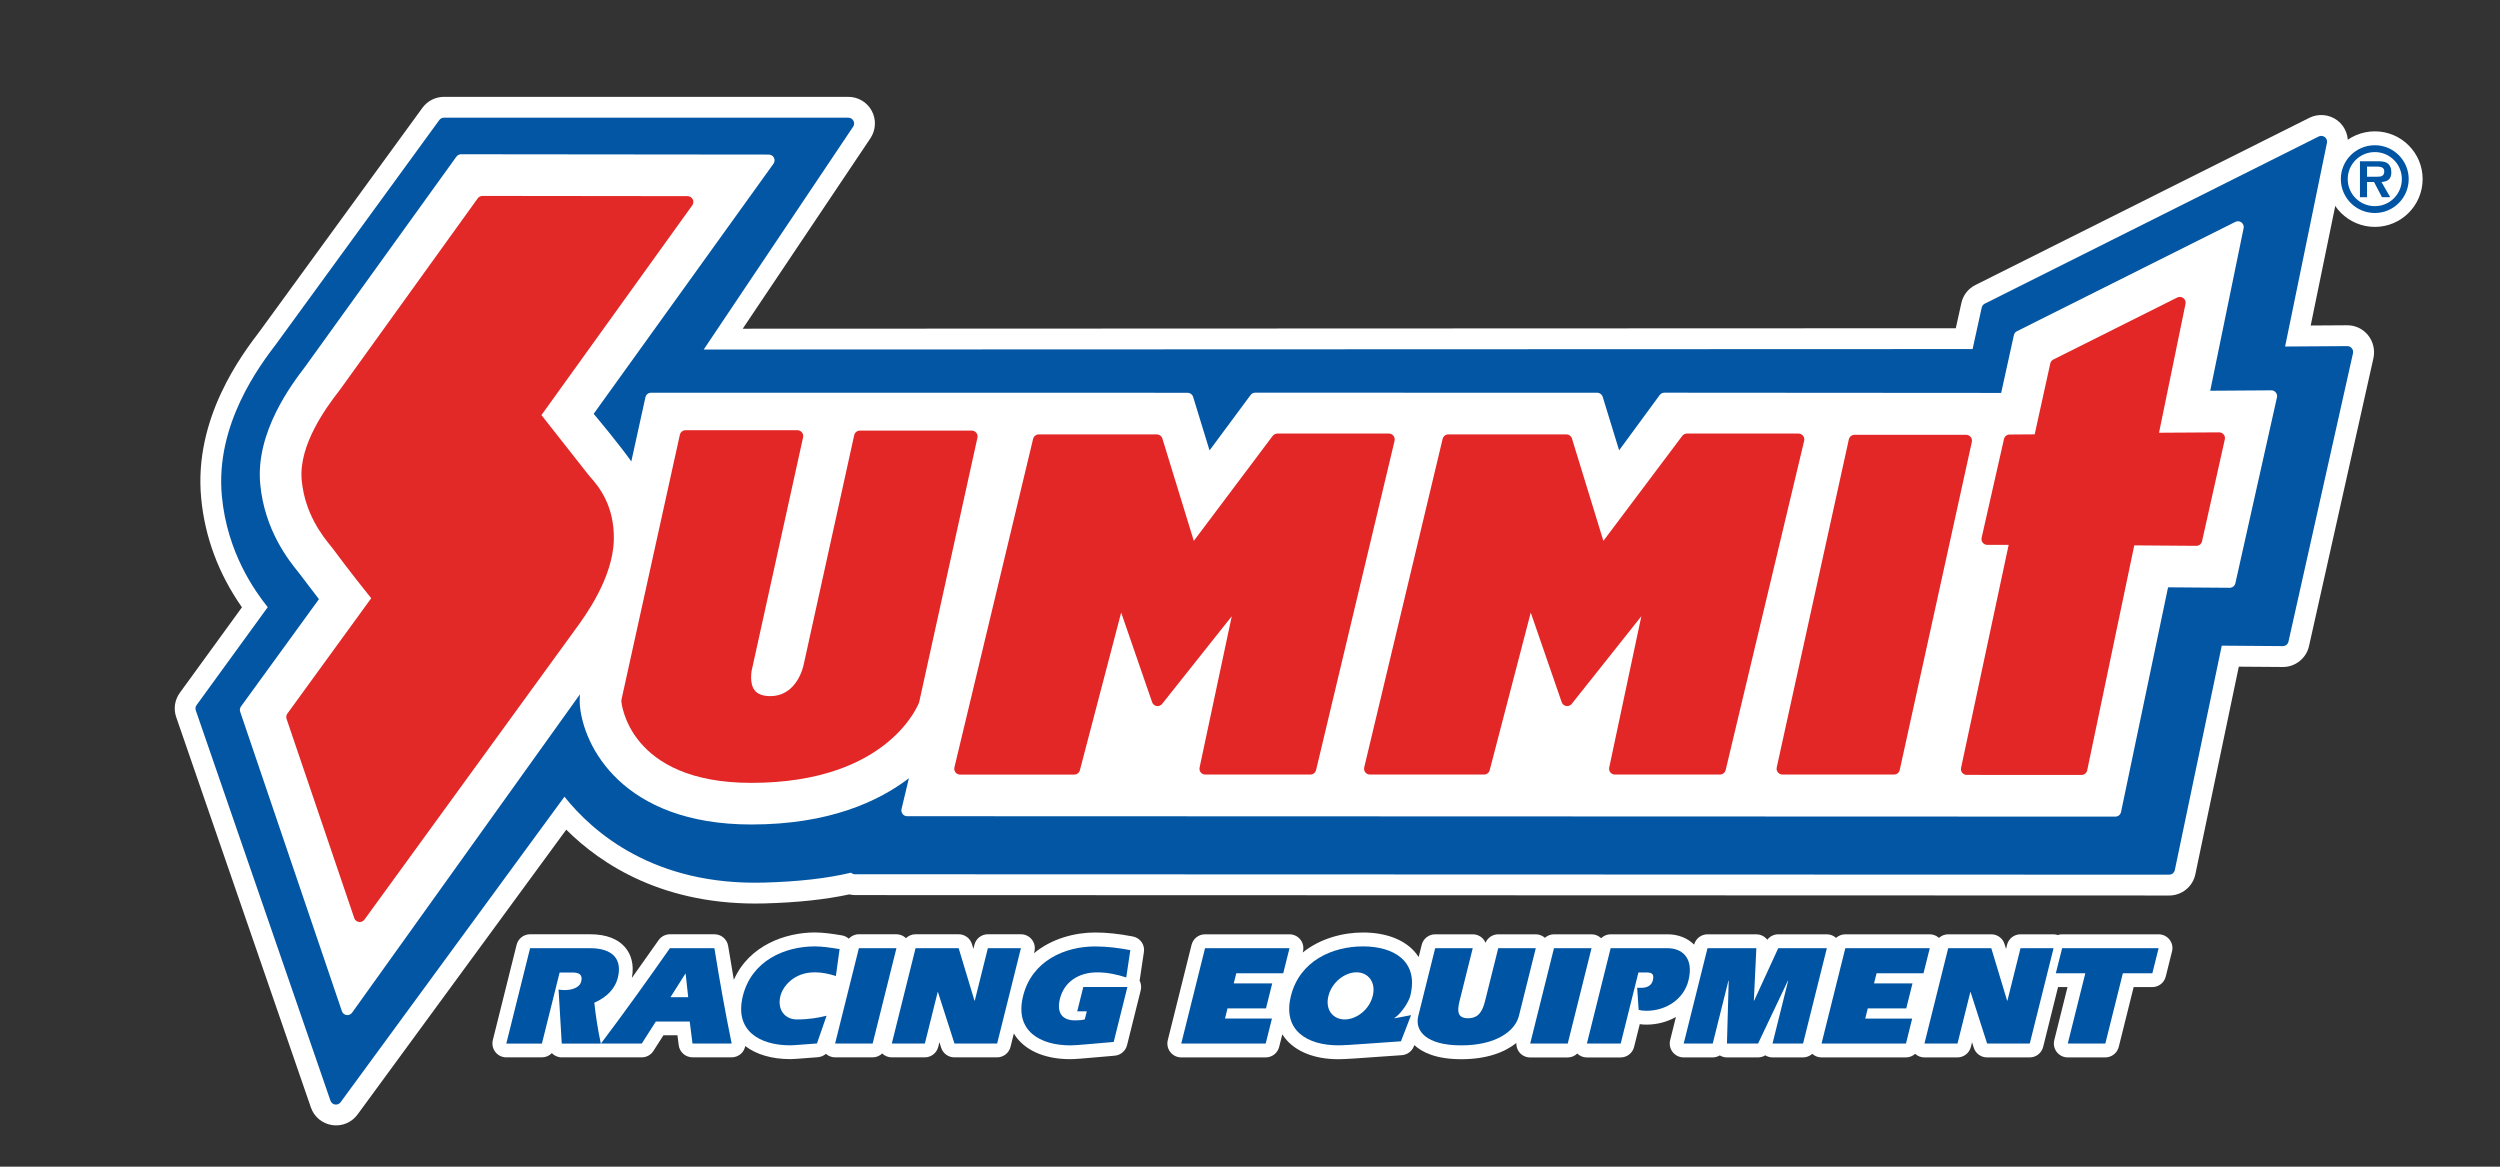
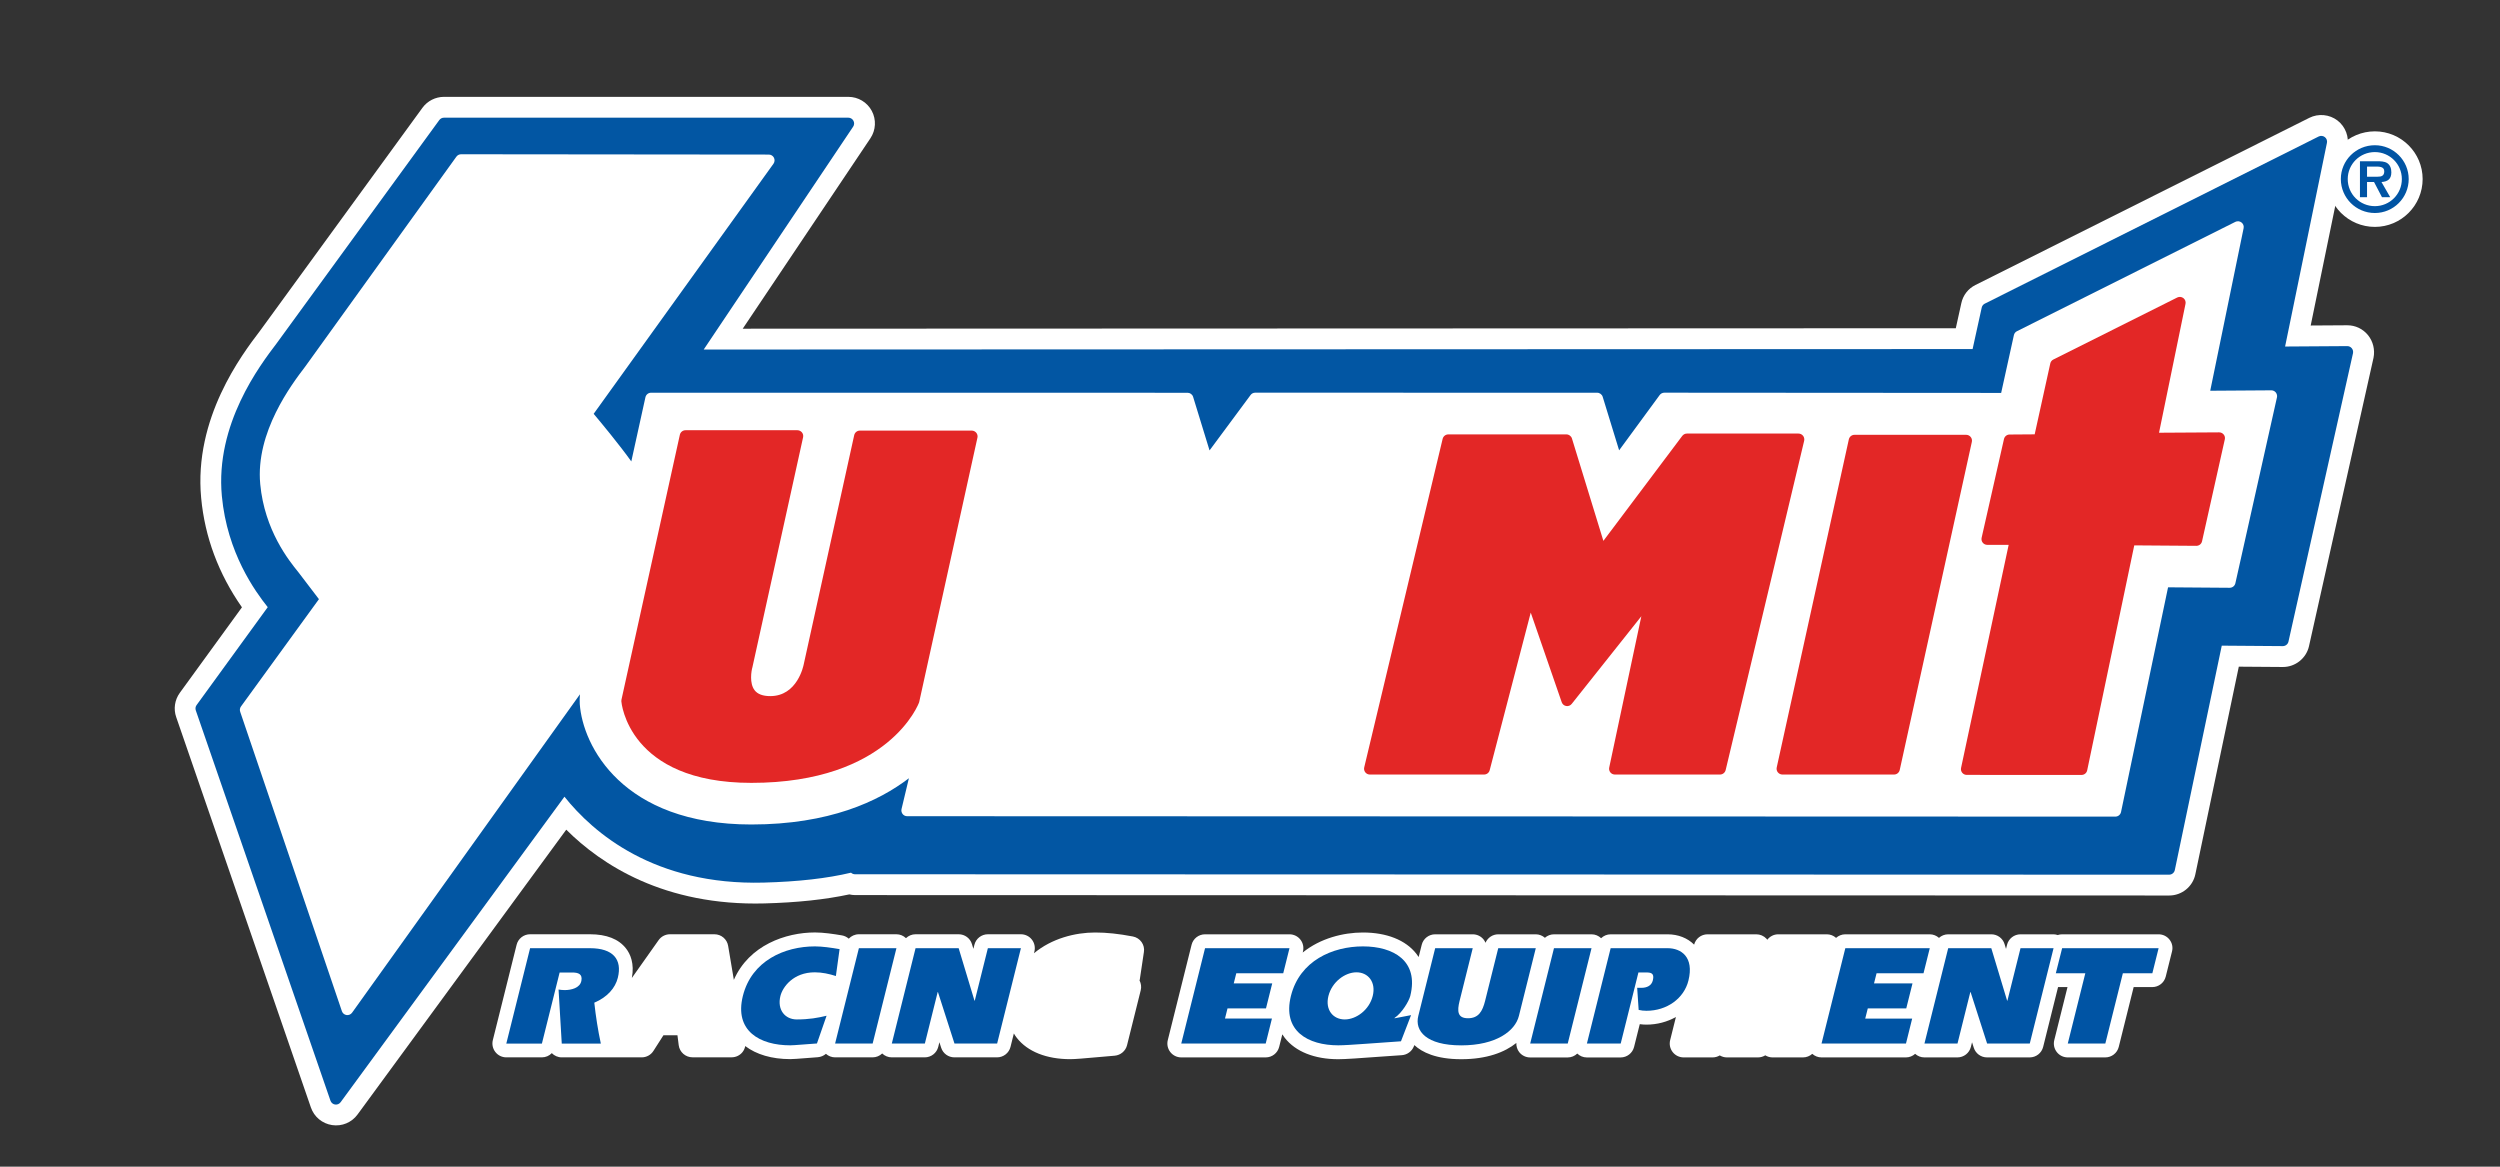
<svg xmlns="http://www.w3.org/2000/svg" version="1.1" id="Layer_1" x="0px" y="0px" viewBox="0 0 540 252" style="enable-background:new 0 0 540 252;" xml:space="preserve">
  <rect x="0" y="0" width="540" height="252" fill="#333333" stroke="none" />
  <style type="text/css">
	.st0{fill:#FFFFFF;}
	.st1{fill:#0256A3;}
	.st2{fill:#0054A4;}
	.st3{fill:#E32726;}
	.st4{fill:#E22927;}
</style>
  <g>
    <path class="st0" d="M512.98,49.01c5.67,0,10.31-4.62,10.31-10.34c0-5.68-4.64-10.3-10.31-10.3c-5.73,0-10.36,4.63-10.36,10.3   C502.62,44.39,507.25,49.01,512.98,49.01z" />
    <g>
      <path class="st0" d="M244.7,202.28c-3.12-0.59-5.64-0.86-8.16-0.86c-4.31,0-9.37,1.29-13.2,4.48l0.09-0.38    c0.22-0.9,0.02-1.85-0.55-2.57c-0.57-0.73-1.44-1.15-2.36-1.15h-7.14c-1.38,0-2.58,0.94-2.91,2.27l-0.22,0.88l-0.31-1.02    c-0.38-1.27-1.55-2.13-2.87-2.13h-9.31c-0.8,0-1.53,0.32-2.07,0.84c-0.55-0.53-1.28-0.84-2.06-0.84h-8.11    c-0.85,0-1.64,0.36-2.19,0.95c-0.41-0.36-0.91-0.61-1.48-0.71c-1.85-0.31-3.99-0.63-5.82-0.63c-6.31,0-14.24,2.75-17.52,10.24    c-0.41-2.36-0.82-4.8-1.23-7.33c-0.23-1.45-1.49-2.52-2.96-2.52h-9.61c-0.98,0-1.9,0.48-2.46,1.28c-2.04,2.92-3.96,5.62-5.77,8.16    c0.59-3.12-0.33-5.18-1.26-6.37c-1.59-2.04-4.21-3.07-7.79-3.07H114.5c-1.38,0-2.58,0.94-2.91,2.27l-5.14,20.6    c-0.22,0.9-0.02,1.84,0.55,2.57c0.57,0.73,1.44,1.15,2.36,1.15h7.69c0.83,0,1.59-0.34,2.14-0.91c0.55,0.56,1.3,0.91,2.14,0.91    h8.44c0.01,0,0.01,0,0.02,0c0.01,0,0.02,0,0.02,0h8.8c1.02,0,1.98-0.52,2.53-1.39l2.16-3.38h3.03l0.27,2.14    c0.19,1.5,1.47,2.62,2.98,2.62h8.46c0.9,0,1.76-0.41,2.32-1.1c0.32-0.39,0.52-0.85,0.61-1.33c2.39,1.82,5.74,2.82,9.72,2.82    c0.61,0,1.71-0.08,3.45-0.22l2.5-0.19c0.66-0.05,1.27-0.32,1.76-0.73c0.54,0.48,1.24,0.76,1.97,0.76h8.11    c0.8,0,1.53-0.32,2.07-0.84c0.55,0.53,1.28,0.84,2.06,0.84h7.14c1.38,0,2.58-0.94,2.91-2.27l0.25-1l0.38,1.19    c0.4,1.24,1.55,2.08,2.86,2.08h9.21c1.38,0,2.58-0.94,2.91-2.27l0.72-2.89c0.21,0.35,0.43,0.68,0.65,0.96    c2.32,2.96,6.41,4.59,11.54,4.59c1.04,0,3.01-0.17,6.13-0.45l3.46-0.3c1.28-0.11,2.36-1.02,2.67-2.26l2.96-11.88    c0.18-0.72,0.07-1.46-0.26-2.11c0.02-0.08,0.05-0.15,0.06-0.23l0.88-5.9C247.35,204.08,246.28,202.58,244.7,202.28z" />
      <path class="st0" d="M468.62,202.96c-0.57-0.73-1.44-1.15-2.36-1.15h-20.84c-0.33,0-0.65,0.06-0.95,0.16    c-0.29-0.09-0.59-0.16-0.9-0.16h-7.14c-1.38,0-2.58,0.94-2.91,2.27l-0.22,0.88l-0.31-1.02c-0.38-1.27-1.55-2.13-2.87-2.13h-9.31    c-0.76,0-1.46,0.29-1.99,0.77c-0.54-0.48-1.24-0.77-1.99-0.77h-18.24c-0.76,0-1.46,0.29-2,0.77c-0.54-0.49-1.25-0.77-1.99-0.77    h-10.5c-0.95,0-1.81,0.45-2.37,1.18c-0.06-0.08-0.12-0.17-0.19-0.25c-0.57-0.59-1.35-0.93-2.17-0.93h-10.55    c-1.36,0-2.54,0.92-2.89,2.23c-1.41-1.42-3.45-2.23-5.72-2.23h-12.3c-0.8,0-1.53,0.32-2.07,0.84c-0.55-0.53-1.28-0.84-2.06-0.84    h-8.11c-0.75,0-1.44,0.28-1.97,0.75c-0.54-0.47-1.23-0.75-1.96-0.75h-8.11c-1.22,0-2.29,0.73-2.76,1.83    c-0.1-0.24-0.23-0.47-0.39-0.68c-0.57-0.73-1.44-1.15-2.36-1.15H310c-1.38,0-2.58,0.94-2.91,2.27l-0.66,2.64    c-0.16-0.25-0.33-0.49-0.5-0.71c-2.31-2.96-6.41-4.59-11.54-4.59c-4.24,0-9.21,1.25-13.01,4.33l0.06-0.22    c0.22-0.9,0.02-1.85-0.55-2.57c-0.57-0.73-1.44-1.15-2.36-1.15h-18.24c-1.38,0-2.58,0.94-2.91,2.27l-5.14,20.6    c-0.22,0.9-0.02,1.84,0.55,2.57c0.57,0.73,1.44,1.15,2.36,1.15h18.24c1.38,0,2.58-0.94,2.91-2.27l0.68-2.71    c0.18,0.28,0.36,0.54,0.54,0.77c2.32,2.96,6.42,4.6,11.55,4.6c1.54,0,4.86-0.24,8.38-0.5l5.34-0.37c1.16-0.08,2.19-0.83,2.61-1.92    l0.1-0.26c1.65,1.54,4.66,3.05,10.13,3.05c5.53,0,9.4-1.5,11.9-3.51c-0.03,0.71,0.18,1.41,0.62,1.98    c0.57,0.73,1.44,1.15,2.36,1.15h8.11c0.8,0,1.53-0.32,2.07-0.84c0.55,0.53,1.28,0.84,2.06,0.84h7.3c1.38,0,2.58-0.94,2.91-2.27    l1.23-4.92c0.47,0.06,0.94,0.1,1.42,0.1c2.33,0,4.52-0.6,6.39-1.65l-1.25,5.01c-0.22,0.9-0.02,1.84,0.55,2.57    c0.57,0.73,1.44,1.15,2.36,1.15h6.27c0.56,0,1.08-0.16,1.54-0.43c0.46,0.27,0.98,0.43,1.53,0.43h6.72c0.57,0,1.11-0.16,1.58-0.45    c0.46,0.28,0.99,0.45,1.55,0.45h6.6c0.76,0,1.46-0.29,2-0.77c0.55,0.49,1.25,0.77,1.99,0.77h18.24c0.76,0,1.46-0.29,1.99-0.77    c0.55,0.49,1.24,0.77,1.99,0.77h7.14c1.38,0,2.58-0.94,2.91-2.27l0.25-1l0.38,1.19c0.4,1.24,1.55,2.08,2.86,2.08h9.21    c1.38,0,2.58-0.94,2.91-2.27l3.22-12.92h2.04l-2.86,11.47c-0.22,0.9-0.02,1.84,0.55,2.57c0.57,0.73,1.44,1.15,2.36,1.15h8.11    c1.38,0,2.58-0.94,2.91-2.27l3.22-12.92h4.02c1.38,0,2.58-0.94,2.91-2.27l1.35-5.41C469.39,204.63,469.19,203.69,468.62,202.96z" />
    </g>
    <path class="st0" d="M511.5,72.4c-1.11-1.37-2.75-2.15-4.51-2.14c0,0-4.18,0.03-7.88,0.05l7.92-38.56c0.44-2.14-0.4-4.39-2.13-5.72   c-1.73-1.33-4.12-1.56-6.08-0.58l-72.13,36.11c-1.56,0.78-2.67,2.2-3.04,3.91c0,0-0.64,2.92-1.2,5.43L160.43,71l27.58-41.13   c1.18-1.77,1.3-4.03,0.3-5.91c-1-1.88-2.95-3.04-5.07-3.04H95.9c-1.83,0-3.57,0.88-4.65,2.36L56.12,71.52   c-3.87,5.08-14.29,18.79-12.67,36.04c0.79,8.46,3.76,16.39,8.81,23.62l-13.42,18.47c-1.1,1.52-1.4,3.48-0.78,5.25l29.09,84.31   c0.7,2.03,2.45,3.49,4.58,3.81c2.12,0.32,4.23-0.55,5.5-2.29c0,0,34.21-46.69,45.08-61.52c7.57,7.55,21.17,16.5,42.83,15.93   c7.08-0.19,13.08-0.83,18.31-1.95c0.4,0.09,0.82,0.15,1.24,0.15l283.87,0.09c2.71,0,5.08-1.92,5.63-4.57c0,0,7.04-33.63,9.39-44.86   l9.5,0.07c2.69,0.02,5.07-1.87,5.66-4.49l13.94-62.3C513.02,75.55,512.6,73.77,511.5,72.4z" />
  </g>
  <g>
    <path class="st1" d="M507.99,75.23c-0.24-0.3-0.6-0.47-0.98-0.47l-13.43,0.09l9.04-44c0.1-0.47-0.08-0.95-0.46-1.24   c-0.38-0.29-0.89-0.34-1.32-0.13l-72.13,36.11c-0.34,0.17-0.58,0.48-0.66,0.85l-1.97,8.96l-274.08,0.1l32.28-48.14   c0.26-0.38,0.28-0.88,0.06-1.28c-0.22-0.41-0.64-0.66-1.1-0.66H95.9c-0.4,0-0.77,0.19-1.01,0.51L59.75,74.17   c-3.62,4.76-13.28,17.46-11.83,32.97c1.15,12.3,7.19,20.59,9.91,24.01l-15.37,21.15c-0.24,0.33-0.3,0.76-0.17,1.14l29.09,84.31   c0.15,0.44,0.54,0.76,0.99,0.83c0.46,0.07,0.92-0.12,1.2-0.5l48.35-65.99c6.2,7.77,19.38,19.19,43.07,18.55   c7.43-0.2,13.6-0.9,18.83-2.14c0.23,0.21,0.53,0.34,0.85,0.34l283.87,0.09c0.59,0,1.1-0.42,1.22-1l10.14-48.47l13.18,0.1   c0.59,0,1.1-0.4,1.23-0.98l13.94-62.3C508.32,75.91,508.23,75.52,507.99,75.23z" />
    <g>
      <path class="st2" d="M114.5,204.81h12.94c5.01,0,6.99,2.44,6.01,6.39c-0.55,2.22-2.28,4.2-5.08,5.38c0.32,2.94,0.78,5.9,1.41,8.84    h-8.44l-0.69-11.68c0.39,0.06,0.84,0.12,1.3,0.12c1.43,0,3.33-0.43,3.63-2.01c0.27-1.45-0.64-1.79-2-1.79h-2.7l-3.83,15.36h-7.69    L114.5,204.81z" />
-       <path class="st2" d="M144.82,215.4l3.22-5.09h0.06l0.55,5.09H144.82z M138.62,225.41l3.04-4.76h7.32l0.6,4.76h8.46    c-1.41-6.86-2.63-13.75-3.73-20.6h-9.61c-4.8,6.85-9.83,13.89-14.9,20.6H138.62z" />
      <path class="st2" d="M176.46,225.39c-1.92,0.12-4.89,0.4-5.76,0.4c-6.55,0-12.13-3.09-10.24-10.67c1.9-7.61,9.01-10.7,15.57-10.7    c1.58,0,3.48,0.28,5.32,0.59l-0.8,5.81c-1.46-0.46-2.95-0.8-4.56-0.8c-4.64,0-6.94,3.17-7.42,5.11c-0.75,3.01,1.02,5.07,3.53,5.07    c2.66,0,4.53-0.34,6.44-0.8L176.46,225.39z" />
      <path class="st2" d="M185.52,204.81h8.11l-5.14,20.6h-8.11L185.52,204.81z" />
      <path class="st2" d="M197.76,204.81h9.31l3.42,11.34h0.06l2.83-11.34h7.14l-5.14,20.6h-9.21l-3.57-11.12h-0.06l-2.77,11.12h-7.14    L197.76,204.81z" />
-       <path class="st2" d="M243.52,213.18l-2.96,11.88c-3.12,0.25-7.87,0.74-9.35,0.74c-6.54,0-12.11-3.09-10.22-10.67    c1.9-7.61,9.01-10.7,15.55-10.7c2.68,0,5.16,0.34,7.61,0.8l-0.88,5.9c-1.97-0.64-4.08-1.1-6.27-1.1c-3.98,0-7.13,2.02-8.05,5.69    c-0.8,3.21,0.65,4.68,3.24,4.68c0.77,0,1.43-0.03,2.12-0.21l0.44-1.75h-2.07l1.31-5.25H243.52z" />
      <path class="st2" d="M273.39,225.41h-18.24l5.14-20.6h18.24l-1.35,5.41h-10.14l-0.55,2.19h8.31l-1.35,5.41h-8.31L264.6,220h10.14    L273.39,225.41z" />
      <path class="st2" d="M293,210.02c2.5,0,4.26,2.09,3.51,5.11c-0.75,3.01-3.55,5.07-6.05,5.07s-4.27-2.06-3.52-5.07    C287.7,212.11,290.5,210.02,293,210.02z M301.25,219.95l-0.05-0.06c1.67-1.11,3.15-3.69,3.42-4.77c1.9-7.61-3.67-10.7-10.22-10.7    c-6.55,0-13.66,3.09-15.56,10.7c-1.89,7.58,3.68,10.67,10.23,10.67c2.22,0,9.05-0.59,13.54-0.87l2.18-5.65L301.25,219.95z" />
      <path class="st2" d="M318.11,204.81l-2.84,11.39c-0.55,2.22-0.47,3.74,1.82,3.74c2.29,0,3.13-1.51,3.69-3.74l2.84-11.39h8.11    l-3.65,14.64c-0.8,3.21-4.86,6.35-12.45,6.35s-10.08-3.14-9.28-6.35l3.65-14.64H318.11z" />
      <path class="st2" d="M335.66,204.81h8.11l-5.14,20.6h-8.11L335.66,204.81z" />
      <path class="st2" d="M347.9,204.81h12.3c2.91,0,5.77,1.88,4.5,7c-0.96,3.86-4.65,6.52-9.07,6.52c-0.59,0-1.13-0.06-1.68-0.19    l-0.32-4.77h0.92c1.17,0,2.18-0.46,2.46-1.6c0.41-1.63-0.46-1.72-1.54-1.72h-1.57l-3.83,15.36h-7.3L347.9,204.81z" />
-       <path class="st2" d="M363.68,225.41l5.14-20.6h10.55l-0.54,11.34h0.06l5.21-11.34h10.5l-5.14,20.6h-6.6l3.39-13.59h-0.06    l-6.45,13.59h-6.72l0.38-13.59h-0.06l-3.39,13.59H363.68z" />
      <path class="st2" d="M411.69,225.41h-18.24l5.14-20.6h18.24l-1.35,5.41h-10.14l-0.55,2.19h8.31l-1.35,5.41h-8.31l-0.55,2.19h10.14    L411.69,225.41z" />
      <path class="st2" d="M420.81,204.81h9.31l3.42,11.34h0.06l2.83-11.34h7.14l-5.14,20.6h-9.21l-3.57-11.12h-0.06l-2.77,11.12h-7.14    L420.81,204.81z" />
      <path class="st2" d="M445.42,204.81h20.84l-1.35,5.41h-6.37l-3.79,15.19h-8.11l3.79-15.19h-6.37L445.42,204.81z" />
    </g>
    <g>
      <path class="st2" d="M512.97,44.53c-3.24,0-5.86-2.6-5.86-5.85c0-3.23,2.62-5.83,5.86-5.83c3.22,0,5.83,2.6,5.83,5.83    C518.8,41.93,516.19,44.53,512.97,44.53z M512.97,46.01c4.02,0,7.31-3.28,7.31-7.33c0-4.03-3.29-7.31-7.31-7.31    c-4.07,0-7.35,3.28-7.35,7.31C505.63,42.74,508.91,46.01,512.97,46.01z" />
      <path class="st2" d="M514.4,39.32c1.37-0.09,2.13-0.67,2.13-2.09c0-0.81-0.22-1.56-0.92-2.02c-0.59-0.36-1.44-0.38-2.1-0.38h-3.76    v7.77h1.53v-3.29h1.51l1.72,3.29h1.78L514.4,39.32z M511.28,38.17v-2.19h1.88c0.75,0,1.84,0,1.84,1.01c0,0.99-0.6,1.19-1.46,1.18    H511.28z" />
    </g>
  </g>
  <path class="st0" d="M491.58,84.78c-0.24-0.3-0.6-0.47-0.98-0.47l-13.19,0.09l7.21-35.11c0.1-0.47-0.08-0.95-0.46-1.24  c-0.38-0.29-0.89-0.34-1.32-0.13l-47.18,23.62c-0.34,0.17-0.58,0.48-0.66,0.85l-2.75,12.48l-72.75-0.05c-0.4,0-0.77,0.19-1.01,0.51  l-8.76,11.94l-3.55-11.56c-0.16-0.52-0.65-0.88-1.2-0.88l-73.86-0.01c-0.4,0-0.77,0.19-1,0.51l-8.86,11.96l-3.55-11.57  c-0.16-0.52-0.65-0.88-1.19-0.88l-115.89-0.01c-0.59,0-1.09,0.41-1.22,0.98l-3.05,13.86c-2.5-3.51-6.57-8.43-8.13-10.28l38.84-54.02  c0.27-0.38,0.31-0.88,0.1-1.3c-0.21-0.42-0.64-0.68-1.11-0.68L99.6,33.32c-0.4,0-0.78,0.19-1.02,0.52  c-0.32,0.45-32.24,44.79-32.65,45.34c-2.94,3.86-10.77,14.16-9.72,25.39c0.94,10,6.22,16.54,8.21,18.99  c-0.01-0.01,0.87,1.14,0.87,1.14l3.6,4.72l-16.84,23.18c-0.24,0.33-0.3,0.75-0.17,1.14l21.97,64.68c0.15,0.44,0.54,0.77,1,0.83  c0.46,0.07,0.93-0.13,1.2-0.51l49.22-68.77c-0.06,0.7-0.08,1.41-0.04,2.08c0.62,9.01,9.17,26.04,37.06,26.04  c16.78,0,27.49-4.98,34.03-9.99l-1.59,6.65c-0.09,0.37,0,0.76,0.23,1.07s0.6,0.48,0.98,0.48l260.98,0.09c0.59,0,1.1-0.42,1.22-0.99  l10.16-48.54l13.31,0.1c0.59,0,1.1-0.4,1.23-0.98l8.98-40.14C491.91,85.47,491.81,85.08,491.58,84.78z" />
  <g>
    <path class="st3" d="M210.88,93.48c-0.24-0.29-0.6-0.47-0.97-0.47h-24.18c-0.59,0-1.09,0.41-1.22,0.98l-10.9,49.49   c-0.06,0.32-1.38,6.88-7.23,6.88c-1.61,0-2.76-0.43-3.4-1.29c-1.12-1.48-0.71-4.1-0.45-4.98c0.02-0.08,10.94-49.64,10.94-49.64   c0.08-0.37-0.01-0.76-0.25-1.05c-0.24-0.29-0.6-0.47-0.97-0.47h-24.18c-0.59,0-1.09,0.41-1.22,0.98l-12.61,57.21   c-0.03,0.11-0.03,0.23-0.03,0.35c0.01,0.18,1.45,17.63,28.08,17.63c29.83,0,36.21-17.25,36.25-17.43   c0-0.01,12.59-57.14,12.59-57.14C211.21,94.16,211.12,93.78,210.88,93.48z" />
    <path class="st3" d="M425.67,94.39c-0.24-0.3-0.6-0.47-0.97-0.47h-24.13c-0.59,0-1.09,0.41-1.22,0.98l-15.58,70.88   c-0.08,0.37,0.01,0.76,0.25,1.05c0.24,0.29,0.6,0.47,0.97,0.47h24.13c0.59,0,1.09-0.41,1.22-0.98l15.58-70.88   C426,95.07,425.91,94.68,425.67,94.39z" />
-     <path class="st3" d="M300.99,94.13c-0.24-0.3-0.6-0.48-0.98-0.48h-24.11c-0.39,0-0.76,0.19-1,0.5l-17.04,22.68l-6.79-22.12   c-0.16-0.52-0.65-0.88-1.19-0.88h-25.51c-0.58,0-1.08,0.4-1.22,0.96l-17,70.97c-0.09,0.37,0,0.76,0.23,1.07   c0.24,0.3,0.6,0.48,0.98,0.48h24.68c0.57,0,1.07-0.38,1.21-0.93l8.92-34.07l6.69,19.37c0.15,0.43,0.52,0.75,0.97,0.82   c0.45,0.08,0.91-0.1,1.19-0.46l15.04-18.93l-6.95,32.68c-0.08,0.37,0.01,0.75,0.25,1.05c0.24,0.29,0.59,0.46,0.97,0.46h22.72   c0.58,0,1.08-0.4,1.22-0.96l16.96-71.14C301.31,94.83,301.22,94.43,300.99,94.13z" />
    <path class="st3" d="M389.46,94.13c-0.24-0.3-0.6-0.48-0.98-0.48h-24.11c-0.39,0-0.76,0.19-1,0.5l-17.04,22.68l-6.79-22.12   c-0.16-0.52-0.65-0.88-1.2-0.88h-25.51c-0.58,0-1.08,0.4-1.22,0.96l-16.94,70.97c-0.09,0.37,0,0.76,0.23,1.06   c0.24,0.3,0.6,0.48,0.98,0.48h24.68c0.57,0,1.07-0.38,1.21-0.93l8.87-34.05l6.69,19.36c0.15,0.43,0.52,0.75,0.97,0.82   c0.45,0.08,0.91-0.1,1.19-0.46l15.04-18.93l-6.94,32.68c-0.08,0.37,0.01,0.75,0.25,1.05c0.24,0.29,0.59,0.46,0.97,0.46h22.71   c0.58,0,1.08-0.4,1.22-0.96l16.96-71.14C389.78,94.83,389.7,94.43,389.46,94.13z" />
-     <path class="st4" d="M127.06,102.51l-10.11-12.85l32.58-45.31c0.27-0.38,0.31-0.88,0.1-1.3c-0.21-0.42-0.64-0.68-1.11-0.68   l-44.31-0.05c-0.4,0-0.78,0.19-1.02,0.52L73.65,83.88c-0.13,0.18-0.33,0.44-0.55,0.73c-2.37,3.11-8.66,11.38-7.93,19.12   c0.68,7.3,4.58,12.12,6.25,14.18c0.2,0.25,0.38,0.47,0.49,0.62c3.5,4.73,6.92,9.02,8.27,10.69l-18.11,24.92   c-0.24,0.33-0.3,0.75-0.17,1.14l14.62,43.03c0.15,0.44,0.53,0.76,1,0.83c0.46,0.07,0.92-0.12,1.2-0.5l45.42-62.51   c0,0,0.24-0.33,0.24-0.33c1.99-2.71,8.04-10.98,8.21-19.23c0.16-7.55-3.49-11.72-5.05-13.5   C127.34,102.84,127.18,102.65,127.06,102.51z" />
    <path class="st3" d="M480.32,93.86c-0.24-0.3-0.6-0.47-0.98-0.47l-12.99,0.08l5.72-27.84c0.1-0.47-0.08-0.95-0.46-1.24   c-0.38-0.29-0.89-0.34-1.32-0.13l-26.77,13.4c-0.34,0.17-0.58,0.48-0.66,0.85l-3.37,15.31l-5.42,0.04c-0.58,0-1.08,0.41-1.21,0.97   l-4.83,21.33c-0.08,0.37,0,0.76,0.24,1.06c0.24,0.3,0.6,0.47,0.98,0.47h4.62l-10.28,48.18c-0.08,0.37,0.01,0.75,0.25,1.05   c0.24,0.29,0.59,0.46,0.97,0.46l24.8,0.01c0.59,0,1.1-0.41,1.22-0.99L461,117.8l13.41,0.1c0.59,0,1.1-0.4,1.23-0.98l4.92-22.02   C480.65,94.54,480.56,94.15,480.32,93.86z" />
  </g>
</svg>